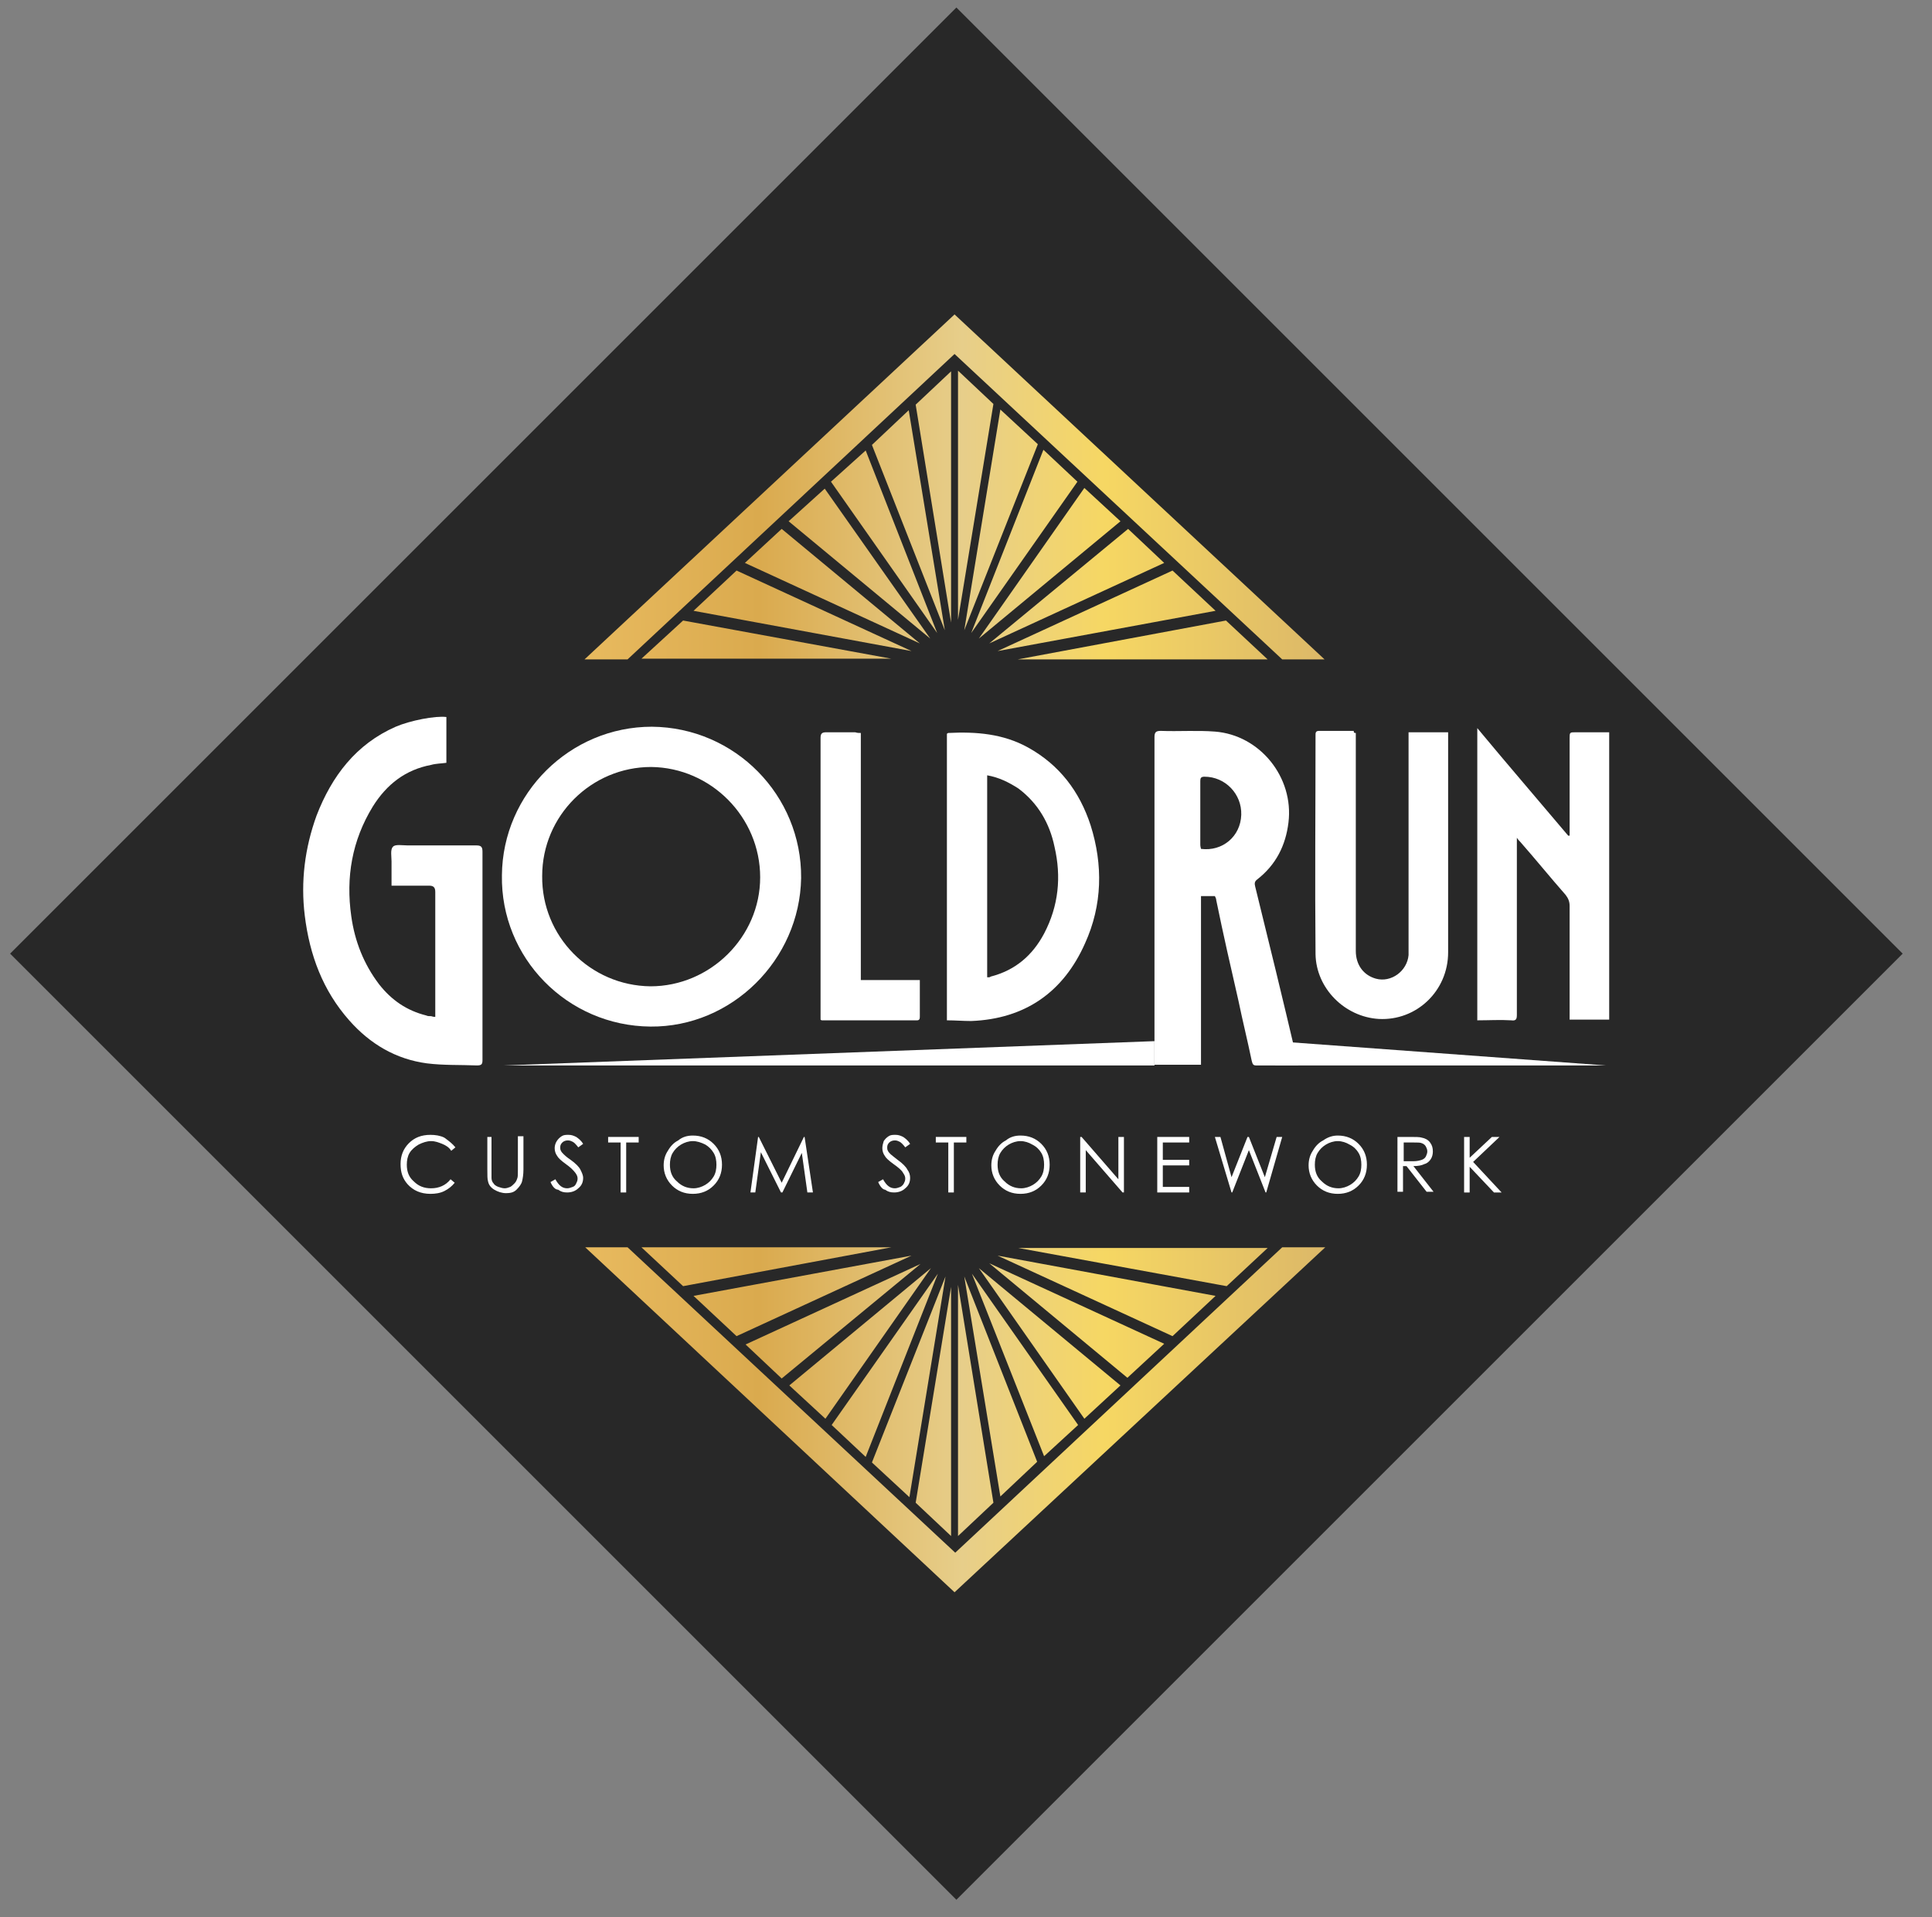
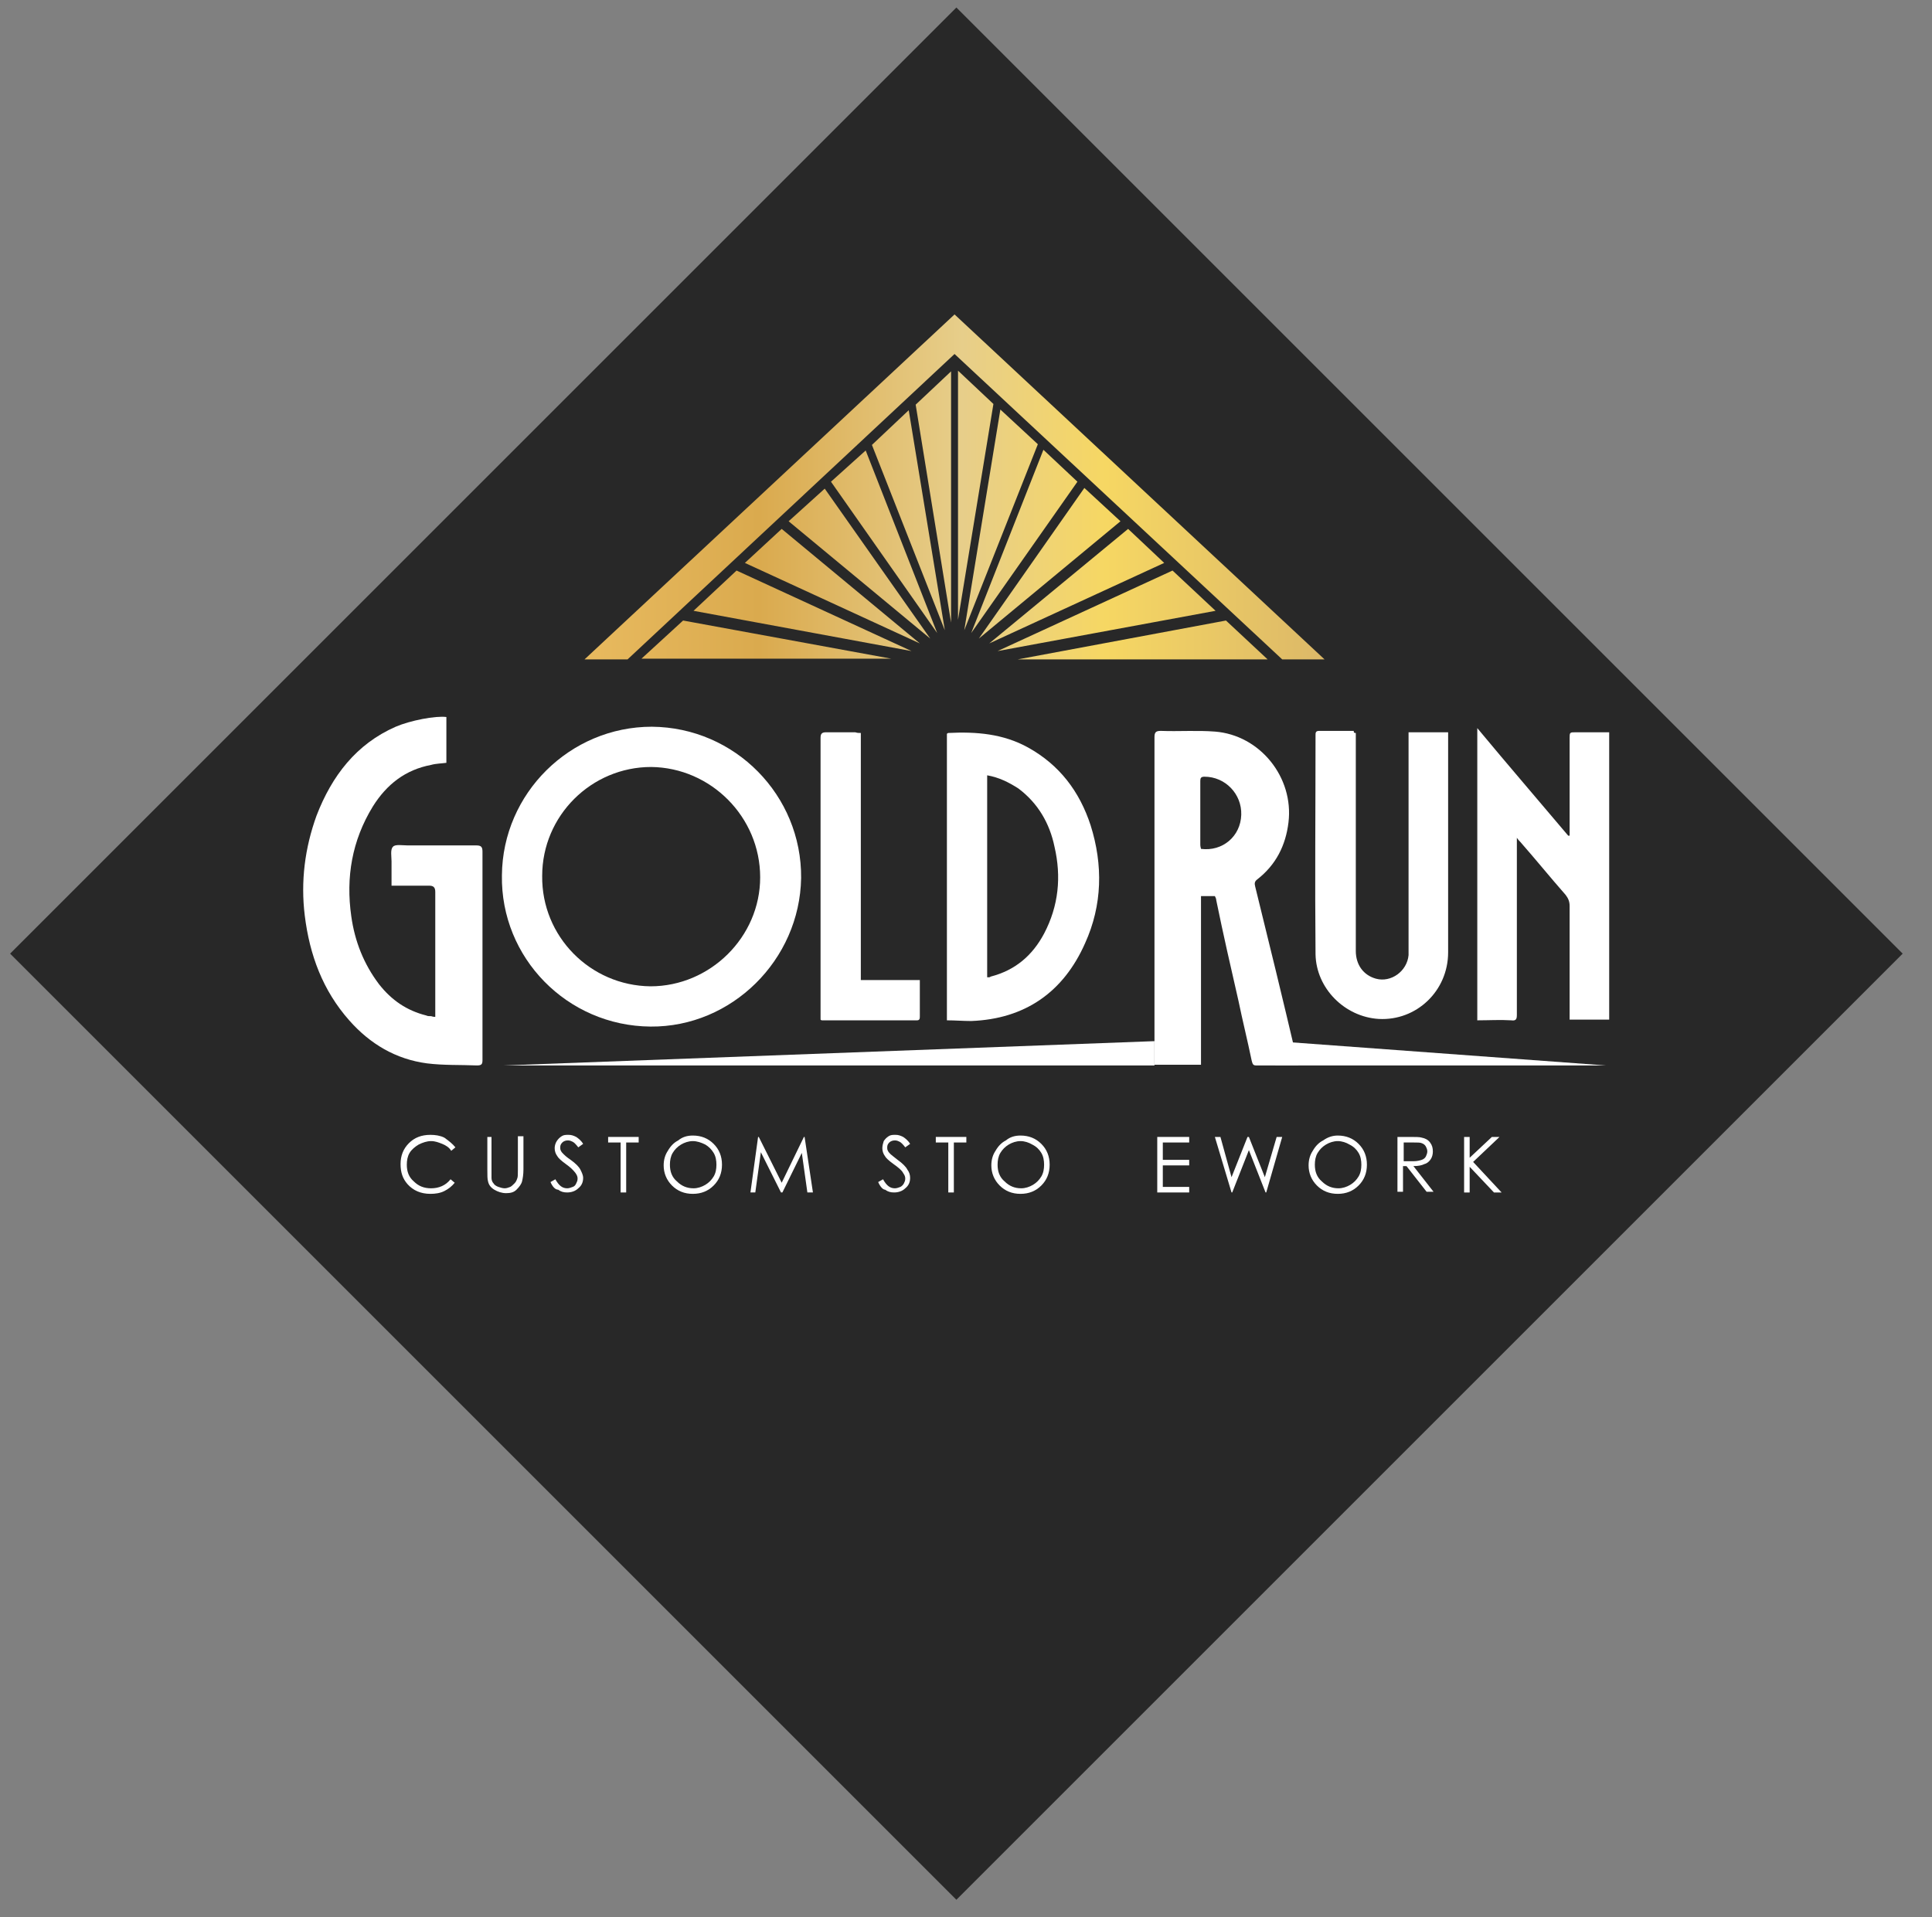
<svg xmlns="http://www.w3.org/2000/svg" version="1.1" id="Layer_1" x="0px" y="0px" viewBox="0 0 278.3 276.2" style="enable-background:new 0 0 278.3 276.2;" xml:space="preserve">
  <rect x="0" y="0" width="278.3" height="276.2" fill="#808080" stroke="none" />
  <style type="text/css"> .st0{fill:#282828;} .st1{fill:#FFFFFF;} .st2{fill:url(#SVGID_1_);} .st3{fill:url(#SVGID_00000114062369494374944890000017743353217175783838_);} </style>
  <rect x="41.4" y="41" transform="matrix(0.707 0.707 -0.707 0.707 137.484 -57.175)" class="st0" width="192.8" height="192.8" />
  <g>
    <g>
      <path class="st1" d="M65.6,165.3l-0.6,0.5c-0.3-0.5-0.8-0.8-1.3-1c-0.5-0.2-1-0.4-1.6-0.4c-0.6,0-1.2,0.2-1.8,0.5 c-0.5,0.3-1,0.7-1.3,1.2c-0.3,0.5-0.4,1.1-0.4,1.7c0,1,0.3,1.8,1,2.4c0.7,0.7,1.5,1,2.5,1c1.1,0,2.1-0.4,2.8-1.3l0.6,0.5 c-0.4,0.5-0.9,0.9-1.5,1.2c-0.6,0.3-1.3,0.4-2,0.4c-1.4,0-2.5-0.5-3.3-1.4c-0.7-0.8-1-1.7-1-2.9c0-1.2,0.4-2.2,1.2-3 c0.8-0.8,1.8-1.2,3.1-1.2c0.7,0,1.4,0.1,2,0.4C64.7,164.4,65.2,164.8,65.6,165.3z" />
      <path class="st1" d="M70,163.8h0.8v4.8c0,0.6,0,0.9,0,1.1c0,0.3,0.1,0.6,0.3,0.8c0.1,0.2,0.4,0.4,0.7,0.5c0.3,0.1,0.6,0.2,0.9,0.2 c0.3,0,0.5-0.1,0.8-0.2c0.2-0.1,0.4-0.3,0.6-0.5c0.2-0.2,0.3-0.4,0.4-0.7c0.1-0.2,0.1-0.6,0.1-1.3v-4.8h0.8v4.8 c0,0.7-0.1,1.3-0.2,1.7c-0.1,0.4-0.4,0.8-0.8,1.2s-0.9,0.5-1.5,0.5c-0.6,0-1.2-0.2-1.7-0.5s-0.8-0.7-0.9-1.2 c-0.1-0.3-0.1-0.9-0.1-1.7V163.8z" />
      <path class="st1" d="M79.3,170.3l0.7-0.4c0.5,0.9,1,1.3,1.7,1.3c0.3,0,0.5-0.1,0.8-0.2s0.4-0.3,0.5-0.5c0.1-0.2,0.2-0.4,0.2-0.7 c0-0.3-0.1-0.5-0.3-0.8c-0.3-0.4-0.7-0.8-1.4-1.3c-0.7-0.5-1.1-0.9-1.2-1.1c-0.3-0.4-0.4-0.8-0.4-1.2c0-0.3,0.1-0.7,0.3-1 c0.2-0.3,0.4-0.5,0.7-0.7c0.3-0.2,0.6-0.2,1-0.2c0.4,0,0.7,0.1,1.1,0.3c0.3,0.2,0.7,0.5,1,1l-0.7,0.5c-0.3-0.4-0.6-0.7-0.8-0.8 c-0.2-0.1-0.4-0.2-0.7-0.2c-0.3,0-0.6,0.1-0.8,0.3c-0.2,0.2-0.3,0.4-0.3,0.7c0,0.2,0,0.3,0.1,0.5s0.2,0.3,0.4,0.5 c0.1,0.1,0.4,0.4,1,0.8c0.7,0.5,1.2,1,1.4,1.4s0.4,0.8,0.4,1.2c0,0.6-0.2,1.1-0.7,1.5c-0.4,0.4-1,0.6-1.6,0.6 c-0.5,0-0.9-0.1-1.3-0.4C80,171.4,79.6,171,79.3,170.3z" />
      <path class="st1" d="M87.6,164.6v-0.8H92v0.8h-1.8v7.2h-0.8v-7.2H87.6z" />
      <path class="st1" d="M99.8,163.6c1.2,0,2.2,0.4,3,1.2c0.8,0.8,1.2,1.8,1.2,3c0,1.2-0.4,2.2-1.2,3c-0.8,0.8-1.8,1.2-3,1.2 c-1.2,0-2.2-0.4-3-1.2c-0.8-0.8-1.2-1.8-1.2-2.9c0-0.8,0.2-1.5,0.6-2.1c0.4-0.7,0.9-1.2,1.5-1.5C98.3,163.8,99,163.6,99.8,163.6z M99.8,164.4c-0.6,0-1.2,0.2-1.7,0.5c-0.5,0.3-0.9,0.7-1.2,1.2c-0.3,0.5-0.4,1.1-0.4,1.7c0,1,0.3,1.8,1,2.4c0.7,0.7,1.5,1,2.4,1 c0.6,0,1.2-0.2,1.7-0.5c0.5-0.3,0.9-0.7,1.2-1.2c0.3-0.5,0.4-1.1,0.4-1.7c0-0.6-0.1-1.2-0.4-1.7c-0.3-0.5-0.7-0.9-1.2-1.2 C101,164.6,100.4,164.4,99.8,164.4z" />
      <path class="st1" d="M108.1,171.8l1.1-8h0.1l3.3,6.6l3.2-6.6h0.1l1.2,8h-0.8l-0.8-5.7l-2.8,5.7h-0.2l-2.9-5.8l-0.8,5.8H108.1z" />
      <path class="st1" d="M126.5,170.3l0.7-0.4c0.5,0.9,1,1.3,1.7,1.3c0.3,0,0.5-0.1,0.8-0.2c0.2-0.1,0.4-0.3,0.5-0.5 c0.1-0.2,0.2-0.4,0.2-0.7c0-0.3-0.1-0.5-0.3-0.8c-0.2-0.4-0.7-0.8-1.4-1.3c-0.7-0.5-1.1-0.9-1.2-1.1c-0.3-0.4-0.4-0.8-0.4-1.2 c0-0.3,0.1-0.7,0.2-1c0.2-0.3,0.4-0.5,0.7-0.7c0.3-0.2,0.6-0.2,1-0.2c0.4,0,0.7,0.1,1.1,0.3c0.3,0.2,0.7,0.5,1,1l-0.7,0.5 c-0.3-0.4-0.6-0.7-0.8-0.8c-0.2-0.1-0.4-0.2-0.7-0.2c-0.3,0-0.6,0.1-0.8,0.3c-0.2,0.2-0.3,0.4-0.3,0.7c0,0.2,0,0.3,0.1,0.5 c0.1,0.2,0.2,0.3,0.4,0.5c0.1,0.1,0.5,0.4,1,0.8c0.7,0.5,1.2,1,1.4,1.4c0.3,0.4,0.4,0.8,0.4,1.2c0,0.6-0.2,1.1-0.7,1.5 c-0.4,0.4-1,0.6-1.6,0.6c-0.5,0-0.9-0.1-1.3-0.4C127.2,171.4,126.8,171,126.5,170.3z" />
      <path class="st1" d="M134.8,164.6v-0.8h4.4v0.8h-1.8v7.2h-0.8v-7.2H134.8z" />
      <path class="st1" d="M147,163.6c1.2,0,2.2,0.4,3,1.2c0.8,0.8,1.2,1.8,1.2,3c0,1.2-0.4,2.2-1.2,3c-0.8,0.8-1.8,1.2-3,1.2 c-1.2,0-2.2-0.4-3-1.2c-0.8-0.8-1.2-1.8-1.2-2.9c0-0.8,0.2-1.5,0.6-2.1c0.4-0.7,0.9-1.2,1.5-1.5 C145.5,163.8,146.2,163.6,147,163.6z M147,164.4c-0.6,0-1.2,0.2-1.7,0.5c-0.5,0.3-0.9,0.7-1.2,1.2c-0.3,0.5-0.4,1.1-0.4,1.7 c0,1,0.3,1.8,1,2.4c0.7,0.7,1.5,1,2.4,1c0.6,0,1.2-0.2,1.7-0.5c0.5-0.3,0.9-0.7,1.2-1.2c0.3-0.5,0.4-1.1,0.4-1.7 c0-0.6-0.1-1.2-0.4-1.7c-0.3-0.5-0.7-0.9-1.3-1.2C148.2,164.6,147.6,164.4,147,164.4z" />
-       <path class="st1" d="M155.6,171.8v-8h0.2l5.3,6.1v-6.1h0.8v8h-0.2l-5.3-6.1v6.1H155.6z" />
      <path class="st1" d="M166.7,163.8h4.6v0.8h-3.8v2.5h3.8v0.8h-3.8v3.1h3.8v0.8h-4.6V163.8z" />
      <path class="st1" d="M175,163.8h0.8l1.6,5.8l2.3-5.8h0.2l2.3,5.8l1.7-5.8h0.8l-2.3,8h-0.1l-2.4-6.1l-2.4,6.1h-0.1L175,163.8z" />
      <path class="st1" d="M192.7,163.6c1.2,0,2.2,0.4,3,1.2c0.8,0.8,1.2,1.8,1.2,3c0,1.2-0.4,2.2-1.2,3c-0.8,0.8-1.8,1.2-3,1.2 c-1.2,0-2.2-0.4-3-1.2c-0.8-0.8-1.2-1.8-1.2-2.9c0-0.8,0.2-1.5,0.6-2.1c0.4-0.7,0.9-1.2,1.5-1.5 C191.3,163.8,192,163.6,192.7,163.6z M192.7,164.4c-0.6,0-1.2,0.2-1.7,0.5c-0.5,0.3-0.9,0.7-1.2,1.2c-0.3,0.5-0.4,1.1-0.4,1.7 c0,1,0.3,1.8,1,2.4c0.7,0.7,1.5,1,2.4,1c0.6,0,1.2-0.2,1.7-0.5c0.5-0.3,0.9-0.7,1.2-1.2c0.3-0.5,0.4-1.1,0.4-1.7 c0-0.6-0.1-1.2-0.4-1.7c-0.3-0.5-0.7-0.9-1.3-1.2C193.9,164.6,193.3,164.4,192.7,164.4z" />
      <path class="st1" d="M201.4,163.8h1.6c0.9,0,1.5,0,1.8,0.1c0.5,0.1,0.9,0.3,1.2,0.7c0.3,0.4,0.4,0.8,0.4,1.3 c0,0.4-0.1,0.8-0.3,1.1c-0.2,0.3-0.5,0.6-0.9,0.7c-0.4,0.2-0.9,0.3-1.6,0.3l2.9,3.7h-1l-2.9-3.7h-0.5v3.7h-0.8V163.8z M202.2,164.6v2.7l1.4,0c0.5,0,0.9-0.1,1.2-0.2c0.3-0.1,0.5-0.3,0.6-0.5c0.1-0.2,0.2-0.5,0.2-0.7c0-0.3-0.1-0.5-0.2-0.7 c-0.1-0.2-0.3-0.4-0.6-0.5c-0.2-0.1-0.6-0.1-1.2-0.1H202.2z" />
      <path class="st1" d="M210.9,163.8h0.8v3l3.2-3h1.1l-3.8,3.6l4.1,4.4h-1.1l-3.5-3.7v3.7h-0.8V163.8z" />
    </g>
    <g>
      <g>
        <g>
          <g>
            <linearGradient id="SVGID_1_" gradientUnits="userSpaceOnUse" x1="84.28" y1="70.154" x2="190.752" y2="70.154">
              <stop offset="0" style="stop-color:#E8BA5F" />
              <stop offset="0.236" style="stop-color:#DAAA4E" />
              <stop offset="0.51" style="stop-color:#E7CE8A" />
              <stop offset="0.704" style="stop-color:#F6D763" />
              <stop offset="1" style="stop-color:#DCB868" />
            </linearGradient>
            <path class="st2" d="M137.5,45.3L190.8,95h-6.1l-47.2-44l-47.1,44l0,0h-6.2L137.5,45.3z M175.1,88l-31.4,5.8l25.2-11.6 L175.1,88z M142.5,92.7l20-16.5l5.2,4.9L142.5,92.7z M141,92l15.2-21.7l5.2,4.8L141,92z M139.9,91.2l10.4-26.4l4.9,4.6 L139.9,91.2z M138.9,90.8l5.2-31.8l5.4,5L138.9,90.8z M138,89.3V53.4l5.1,4.8L138,89.3z M137,89.7l-5.1-31.4l5.1-4.8V89.7z M130.9,59.1l5.2,31.7l-10.5-26.7L130.9,59.1z M124.7,64.9L135,91.2l-15.3-21.8L124.7,64.9z M118.8,70.4L134,92l-20.4-16.9 L118.8,70.4z M112.6,76.2l19.9,16.5l-25.2-11.6L112.6,76.2z M106.1,82.2l25.2,11.6L99.9,88L106.1,82.2z M98.4,89.4l30,5.5H92.4 L98.4,89.4z M176.6,89.4l6,5.6h-36L176.6,89.4z" />
          </g>
        </g>
      </g>
    </g>
    <g>
      <g>
        <g>
          <g>
            <linearGradient id="SVGID_00000110468838763548954410000018026365333139973770_" gradientUnits="userSpaceOnUse" x1="84.28" y1="204.586" x2="190.752" y2="204.586">
              <stop offset="0" style="stop-color:#E8BA5F" />
              <stop offset="0.236" style="stop-color:#DAAA4E" />
              <stop offset="0.51" style="stop-color:#E7CE8A" />
              <stop offset="0.704" style="stop-color:#F6D763" />
              <stop offset="1" style="stop-color:#DCB868" />
            </linearGradient>
-             <path style="fill:url(#SVGID_00000110468838763548954410000018026365333139973770_);" d="M137.5,229.4l-53.2-49.7h6.1l47.2,44 l47.1-44l0,0h6.2L137.5,229.4z M99.9,186.7l31.4-5.8l-25.2,11.6L99.9,186.7z M132.6,182.1l-20,16.5l-5.2-4.9L132.6,182.1z M134.1,182.7l-15.2,21.7l-5.2-4.8L134.1,182.7z M135.1,183.5l-10.4,26.4l-4.9-4.6L135.1,183.5z M136.2,183.9l-5.2,31.8l-5.4-5 L136.2,183.9z M137,185.4v35.9l-5.1-4.8L137,185.4z M138,185.1l5.1,31.4l-5.1,4.8V185.1z M144.1,215.6l-5.2-31.7l10.5,26.7 L144.1,215.6z M150.4,209.8L140,183.5l15.3,21.8L150.4,209.8z M156.2,204.4L141,182.7l20.4,16.9L156.2,204.4z M162.4,198.5 l-19.9-16.5l25.2,11.6L162.4,198.5z M168.9,192.5l-25.2-11.6l31.4,5.8L168.9,192.5z M176.7,185.3l-30-5.5h35.9L176.7,185.3z M98.4,185.3l-6-5.6h36L98.4,185.3z" />
          </g>
        </g>
      </g>
    </g>
    <g>
      <path class="st1" d="M93.7,147.9c-12-0.1-21.6-9.9-21.4-21.8c0.1-11.8,9.8-21.4,21.6-21.4c12,0.1,21.6,9.9,21.5,21.8 C115.2,138.3,105.4,148,93.7,147.9z M93.7,142.1c8.6,0,15.8-7.1,15.8-15.7c0-8.7-7.1-15.8-15.7-15.9c-8.6,0-15.7,7-15.7,15.7 C78,134.9,85,142,93.7,142.1z" />
      <path class="st1" d="M226.1,120.4c0-0.3,0-0.7,0-1c0-4.3,0-8.6,0-13c0-0.9,0-0.9,0.9-0.9c1.6,0,3.2,0,4.8,0c0,13.8,0,41.4,0,41.4 h-5.7c0,0,0-11.2,0-16.4c0-0.6-0.2-1.1-0.6-1.6c-2.2-2.5-4.3-5.1-6.5-7.6c-0.1-0.1-0.3-0.3-0.5-0.6c0,0.4,0,0.7,0,1 c0,8.2,0,16.3,0,24.5c0,0.6-0.1,0.9-0.8,0.8c-1.6-0.1-3.2,0-4.9,0c0-14,0-27.9,0-42.1c4.4,5.3,8.8,10.4,13.1,15.5 C226,120.4,226,120.4,226.1,120.4z" />
      <path class="st1" d="M136.4,147c0-13.8,0-27.6,0-41.3c0.1,0,0.1-0.1,0.2-0.1c4-0.2,7.9,0.1,11.5,2.1c4.5,2.5,7.4,6.3,9,11.2 c1.8,5.7,1.7,11.5-0.8,17c-3.1,7-8.6,10.9-16.4,11.2C138.7,147.1,137.6,147,136.4,147z M142.2,111.7c0,9.8,0,19.5,0,29.1 c0.1,0,0.2,0,0.2,0c0.1,0,0.2,0,0.3-0.1c3.5-0.9,6-3,7.7-6.2c2.1-4,2.5-8.2,1.5-12.5c-0.7-3.4-2.4-6.3-5.2-8.4 C145.3,112.7,143.9,112,142.2,111.7z" />
      <path class="st1" d="M187,153.5c-2.1,0-4.1,0-6.1,0c-0.5,0-0.5-0.4-0.6-0.7c-0.6-2.9-1.3-5.7-1.9-8.6c-1.1-4.8-2.2-9.6-3.2-14.5 c0-0.2-0.1-0.4-0.2-0.6c-0.6,0-1.3,0-2,0c0,8.1,0,16.1,0,24.3c-2.3,0-4.5,0-6.7,0c0-0.3,0-0.6,0-0.8c0-15.5,0-31,0-46.4 c0-0.7,0.2-0.9,0.9-0.9c2.6,0.1,5.2-0.1,7.8,0.1c6.5,0.5,11.4,6.6,10.6,13.1c-0.4,3.3-1.8,6.1-4.5,8.2c-0.4,0.3-0.4,0.6-0.3,1 c2,8.1,4,16.3,5.9,24.4C186.8,152.4,186.9,152.9,187,153.5z M173,122.3c3.1,0.4,5.7-1.8,5.8-4.9c0.1-3-2.3-5.5-5.3-5.5 c-0.5,0-0.6,0.2-0.6,0.6c0,3.1,0,6.2,0,9.2C172.9,122,173,122.2,173,122.3z" />
      <path class="st1" d="M195.3,105.6c0,0.3,0,0.6,0,0.8c0,10.2,0,20.4,0,30.6c0,2,1.1,3.5,2.9,4c2.2,0.6,4.5-1.1,4.7-3.4 c0-0.3,0-0.6,0-1c0-10.1,0-20.2,0-30.2c0-0.3,0-0.6,0-0.9c1.9,0,3.8,0,5.7,0c0,0.2,0,0.4,0,0.6c0,10.4,0,20.7,0,31.1 c0,5.6-4.6,9.9-10,9.6c-4.9-0.3-9-4.4-9.1-9.3c-0.1-10.5,0-21.1,0-31.6c0-0.3,0-0.6,0.5-0.6c1.7,0,3.3,0,5,0 C195,105.6,195.1,105.6,195.3,105.6z" />
      <path class="st1" d="M62.7,146.5c0-0.3,0-0.5,0-0.7c0-5.8,0-11.5,0-17.3c0-0.7-0.3-0.9-0.9-0.9c-1.8,0-3.5,0-5.4,0 c0-1.2,0-2.3,0-3.5c0-0.7-0.2-1.7,0.2-2.1c0.3-0.4,1.4-0.2,2.1-0.2c3.3,0,6.6,0,9.9,0c0.7,0,0.9,0.2,0.9,0.9c0,10,0,20,0,30 c0,0.6-0.1,0.8-0.8,0.8c-2.4-0.1-4.8,0-7.2-0.3c-4.5-0.6-8.2-2.8-11.2-6.2c-3.8-4.3-5.7-9.4-6.4-15.1c-0.6-4.9,0-9.7,1.7-14.4 c2.2-5.7,5.7-10.3,11.4-12.8c2.1-0.9,5.7-1.6,7.3-1.4c0,2.2,0,4.4,0,6.6c-0.7,0.1-1.5,0.1-2.2,0.3c-3.7,0.7-6.4,2.8-8.4,6 c-3,4.9-3.9,10.2-3.1,15.8c0.5,3.6,1.8,6.9,4,9.8c1.8,2.3,4,3.8,6.8,4.5c0.2,0.1,0.4,0.1,0.7,0.1 C62.4,146.5,62.5,146.5,62.7,146.5z" />
      <path class="st1" d="M124,105.6c0,11.9,0,23.7,0,35.6c2.9,0,5.6,0,8.5,0c0,0.5,0,0.9,0,1.3c0,1.3,0,2.6,0,3.9c0,0.3,0,0.6-0.4,0.6 c-4.6,0-9.1,0-13.7,0c0,0-0.1,0-0.2-0.1c0-0.2,0-0.4,0-0.7c0-13.3,0-26.6,0-39.9c0-0.6,0.2-0.8,0.8-0.8c1.4,0,2.8,0,4.2,0 C123.5,105.6,123.7,105.6,124,105.6z" />
      <g>
        <polyline class="st1" points="166.3,150 166.3,153.5 72.6,153.5 " />
      </g>
      <g>
        <line class="st1" x1="183.7" y1="151" x2="229.9" y2="151" />
        <polyline class="st1" points="231.3,153.5 183.7,153.5 183.7,150 " />
      </g>
    </g>
  </g>
</svg>